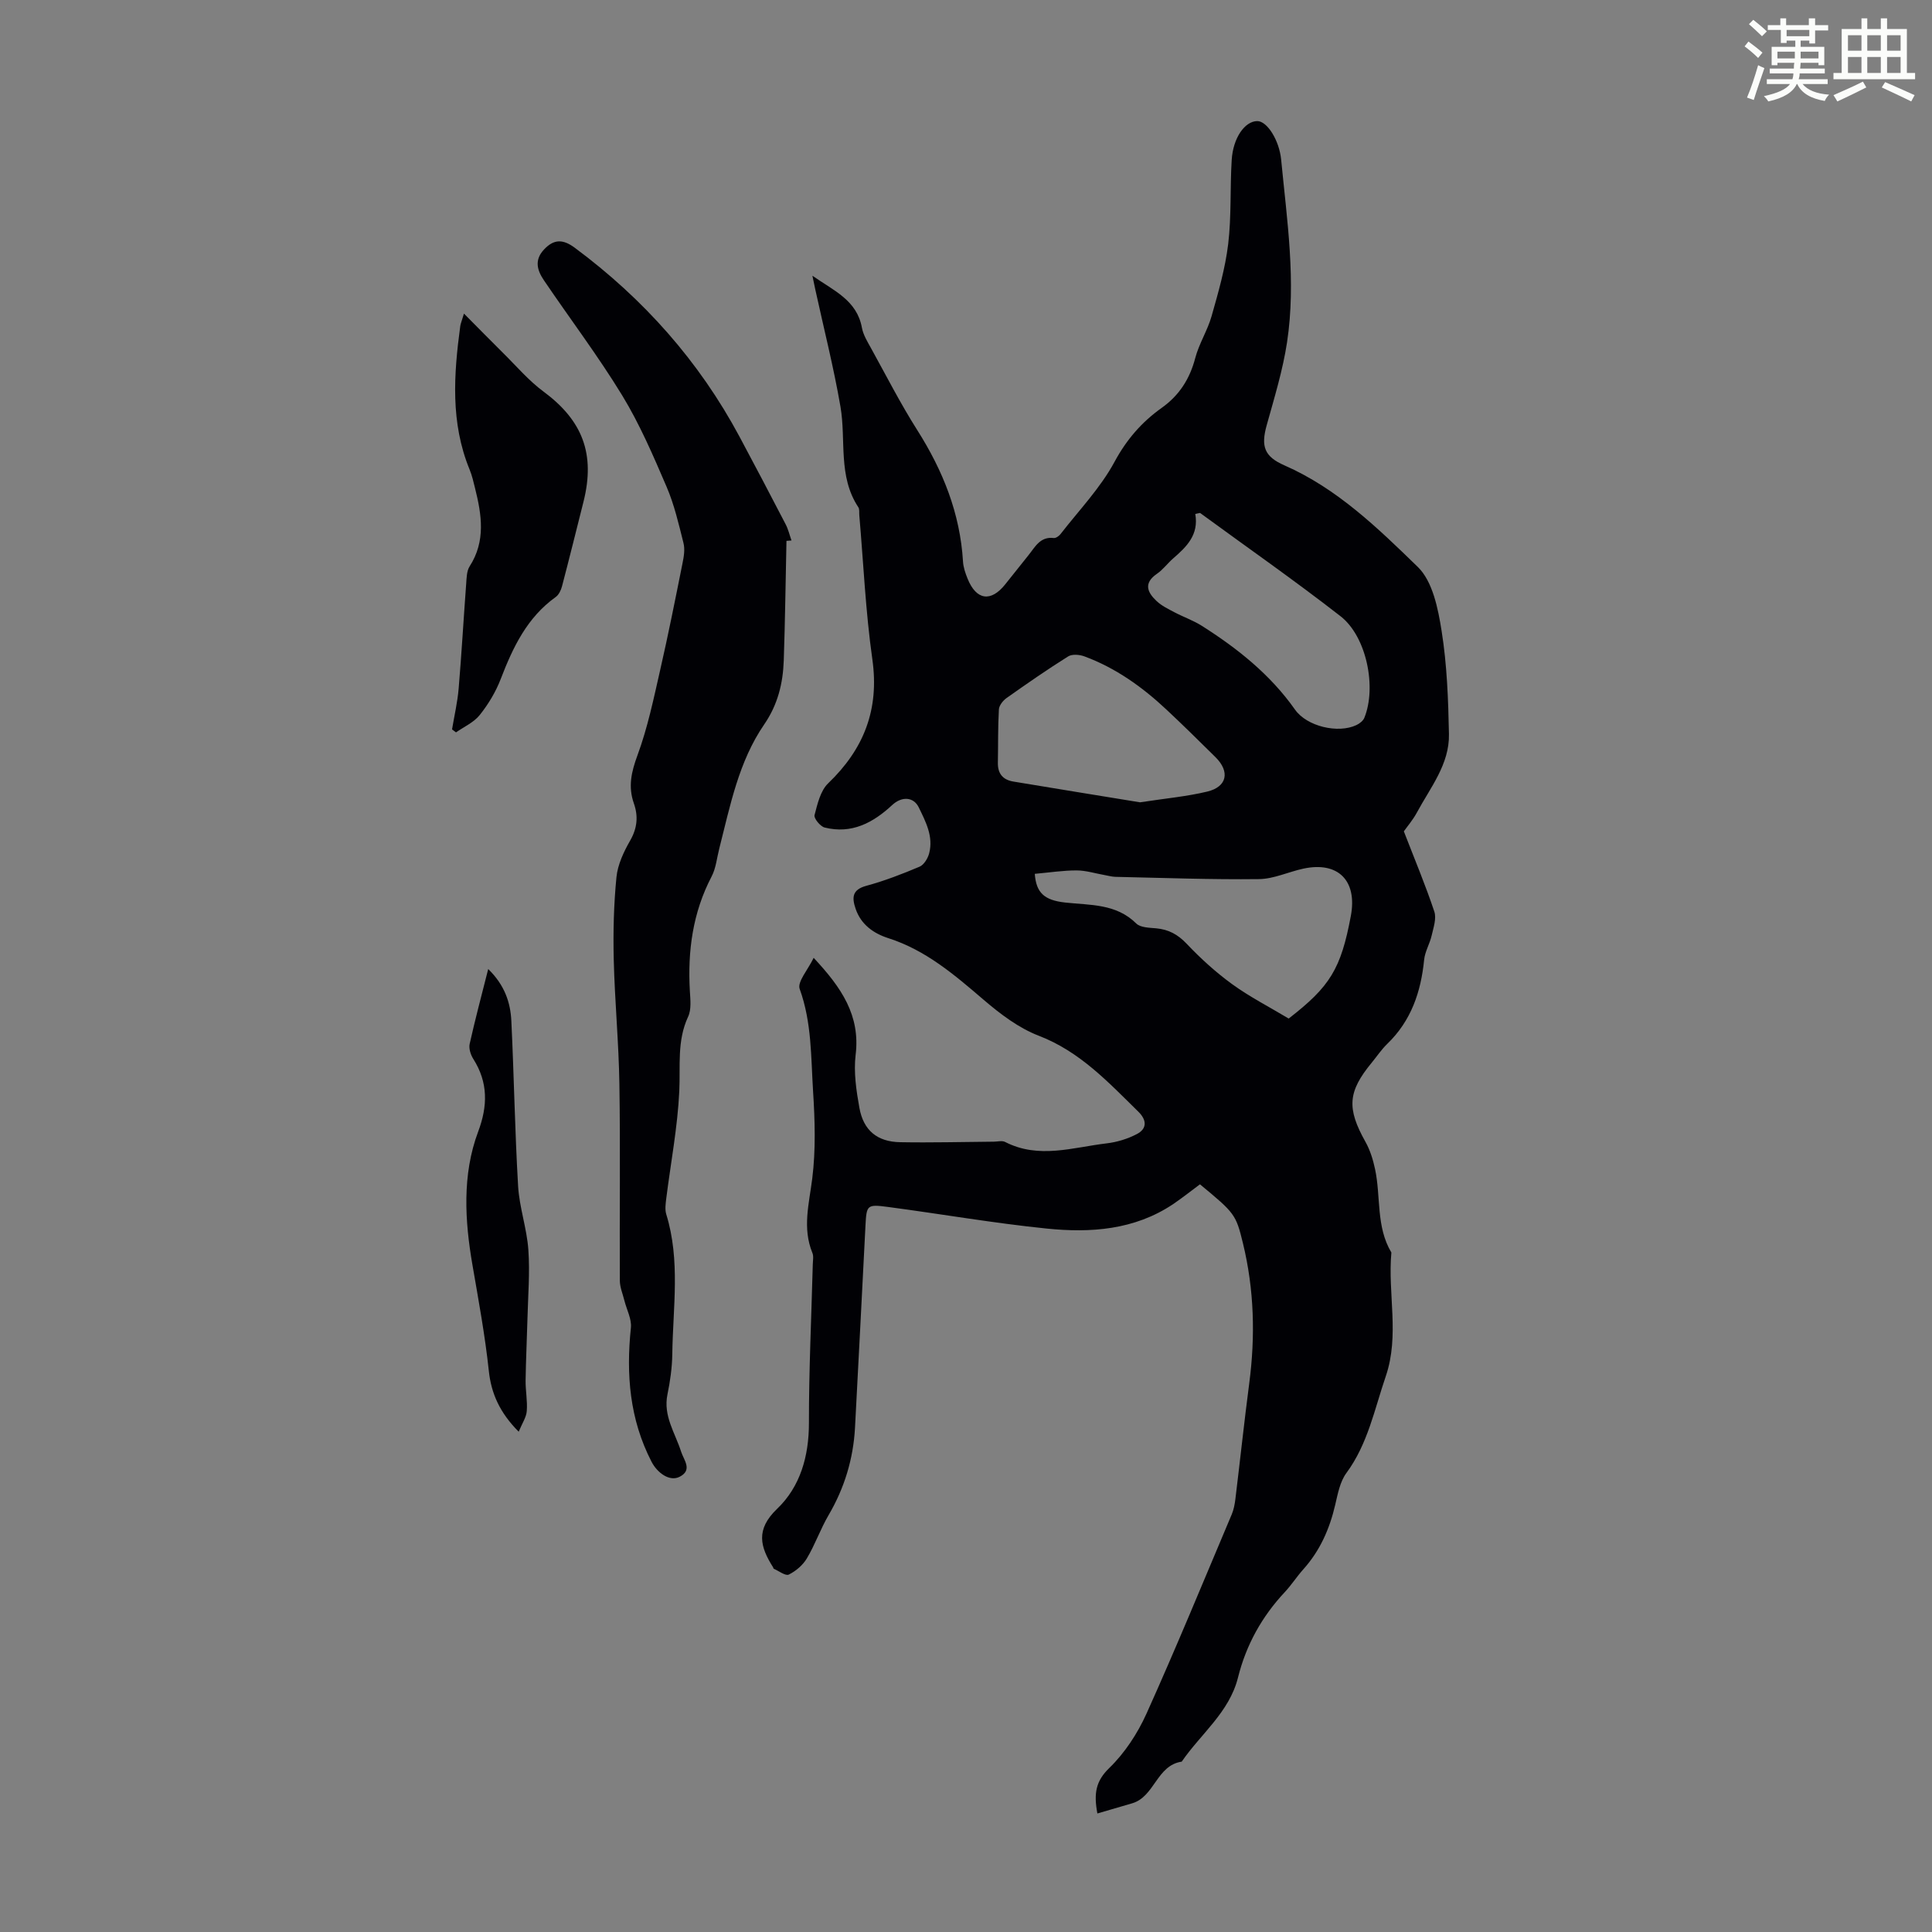
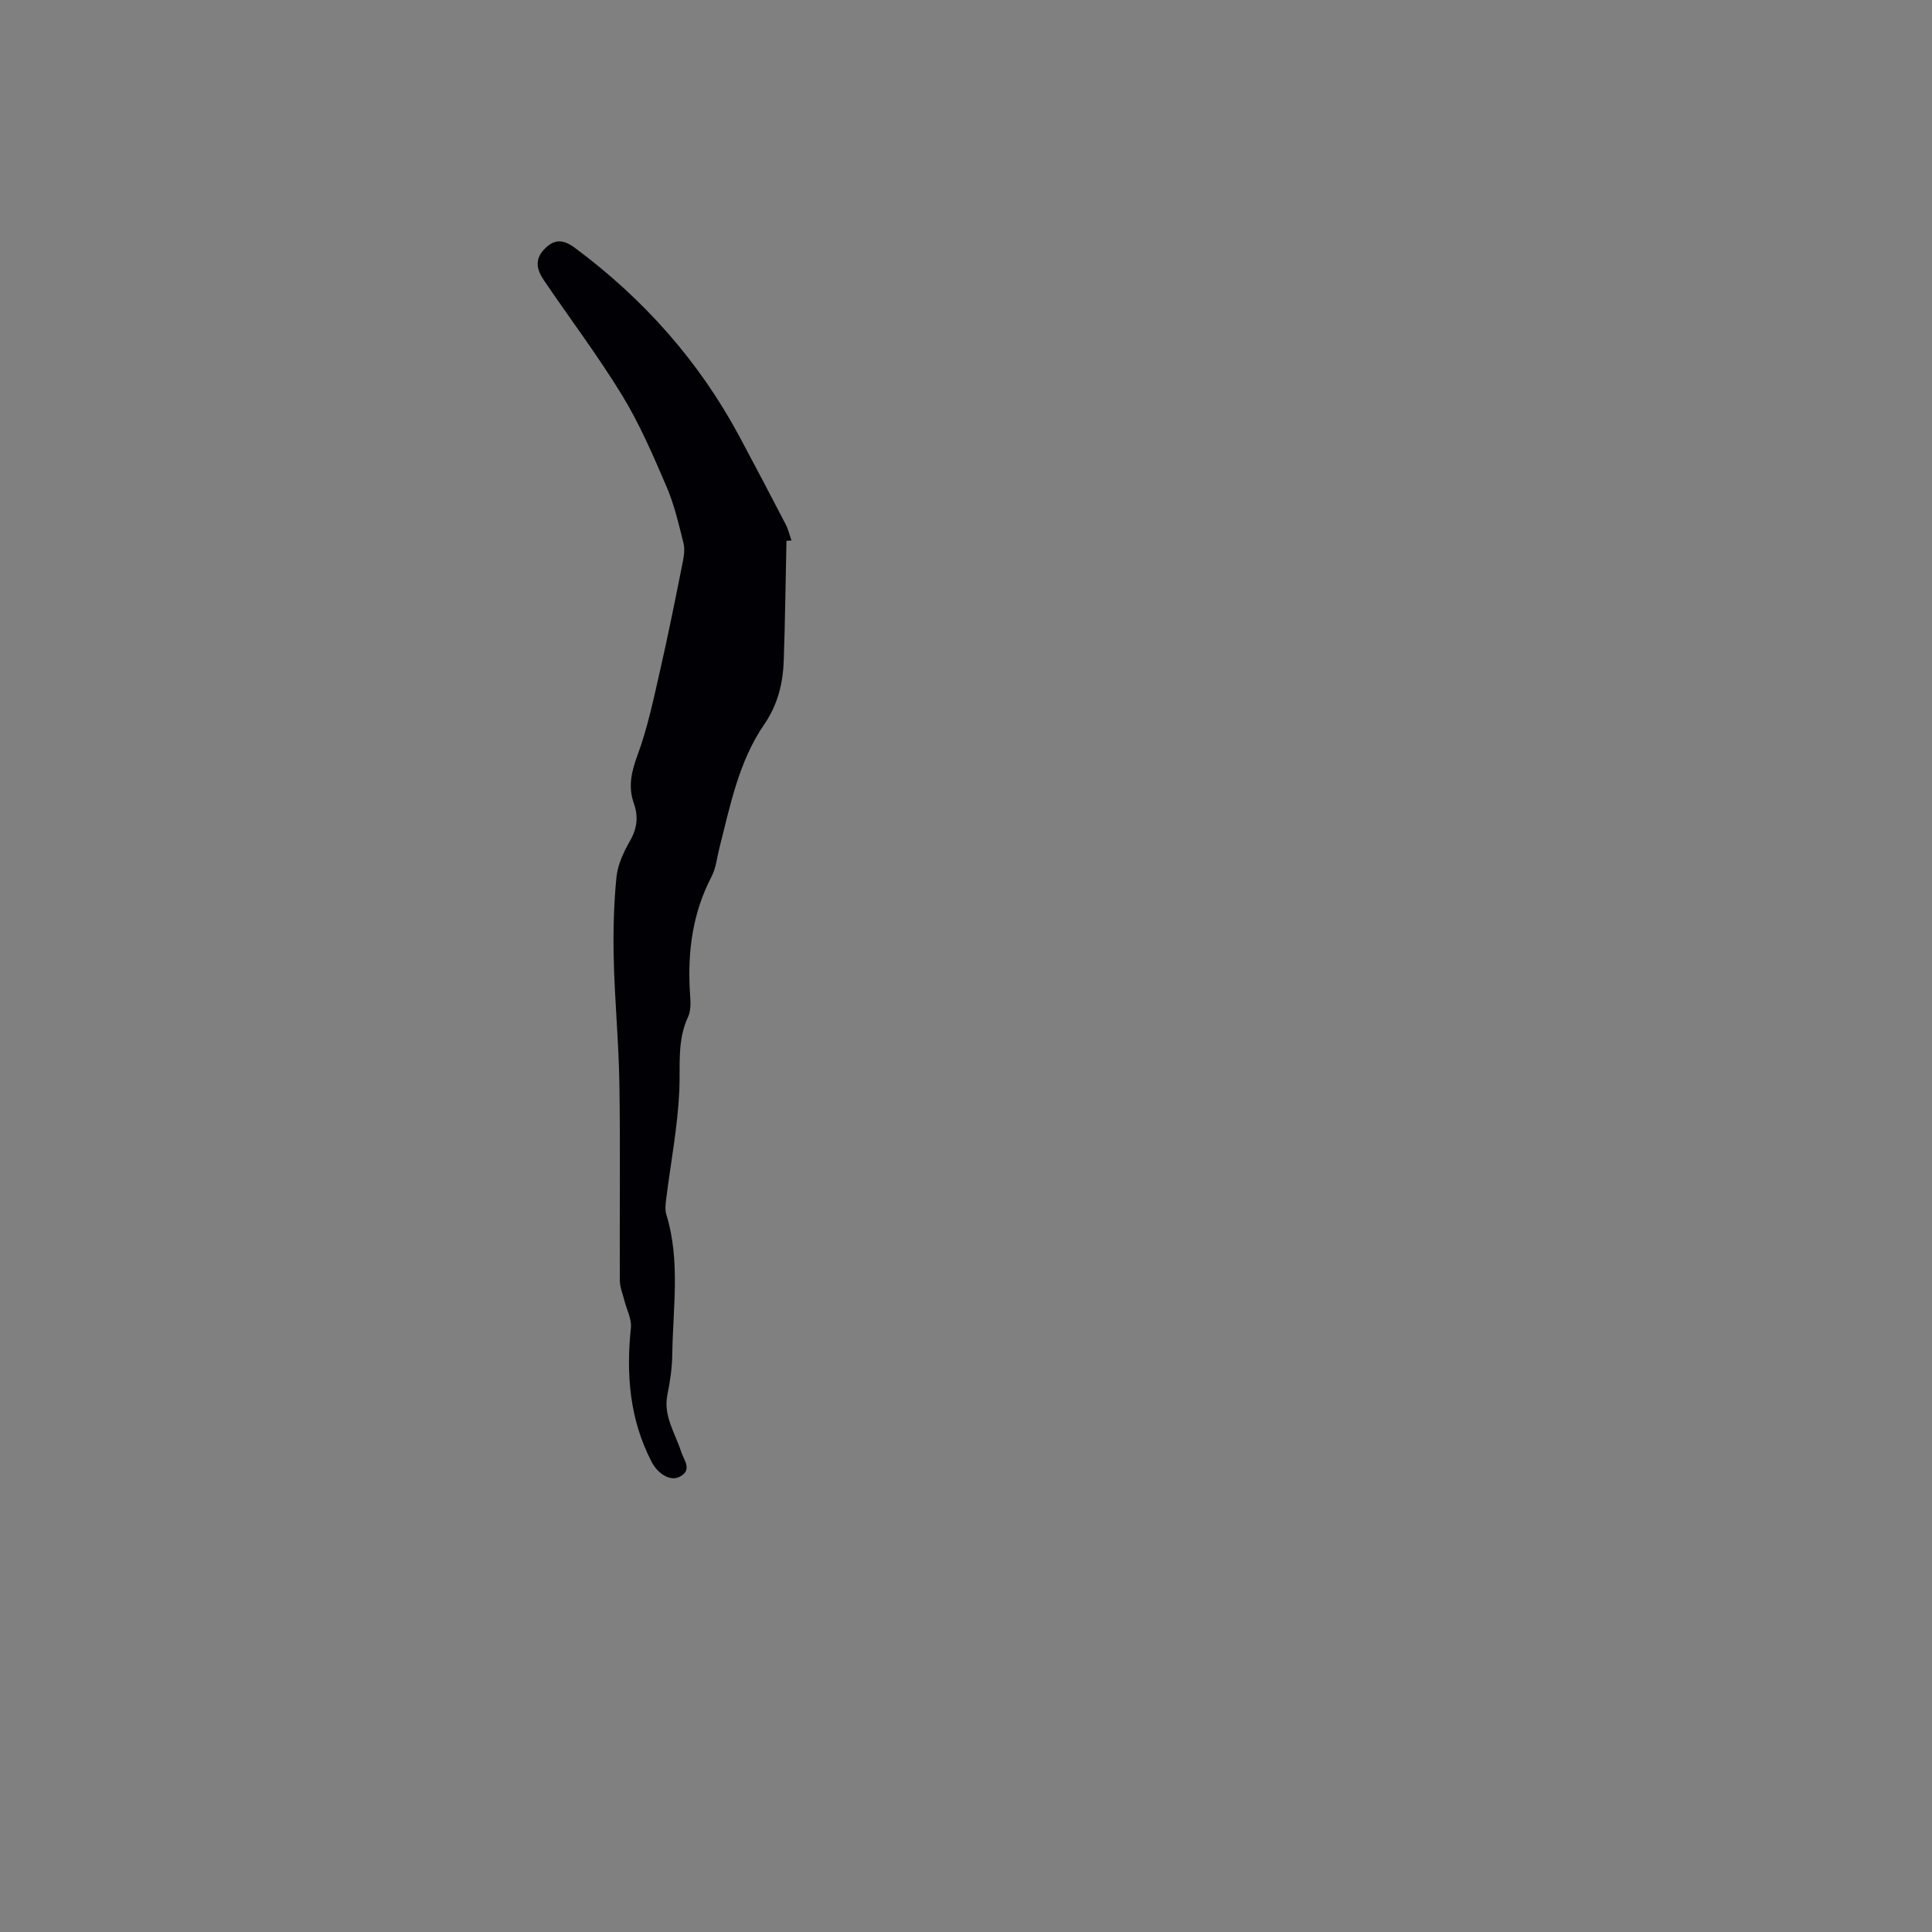
<svg xmlns="http://www.w3.org/2000/svg" enable-background="new 0 0 400 400" viewBox="0 0 400 400">
  <rect x="0" y="0" width="400" height="400" fill="#808080" stroke="none" />
-   <path d="m361.2 9.6.8-1c.9.7 1.9 1.4 2.9 2.3l-.9 1.1c-1-1-2-1.8-2.8-2.4zm.5 10.6c.9-2.1 1.6-4.3 2.3-6.7.4.2.8.4 1.3.6-.7 2.1-1.5 4.3-2.2 6.6zm.4-15.2.9-.9c1 .8 2 1.6 2.8 2.4l-1 1c-.9-.9-1.8-1.7-2.7-2.5zm12.5-1.2h1.2v1.4h2.7v1.1h-2.7v2.7h-1.2v-.6h-1.8v1.3h4.9v3.8h-1.2v-.5h-3.7c0 .4-.1.9-.1 1.2h5.1v1h-5.2c0 .5-.1.9-.2 1.2h6v1h-5.2c1.1 1.3 2.9 2 5.5 2.2-.4.4-.7.8-.9 1.3-2.9-.5-4.8-1.6-5.7-3.5h-.1c-.8 1.7-2.7 2.9-5.9 3.6-.2-.4-.6-.8-.9-1.1 2.8-.6 4.6-1.4 5.4-2.5h-4.8v-1h5.3c.1-.3.2-.7.2-1.2h-4.9v-1h5c0-.4 0-.8.1-1.2h-3.5v.5h-1.2v-3.8h4.9v-1.3h-1.8v.5h-1.2v-2.7h-2.7v-1h2.6v-1.4h1.2v1.4h4.7v-1.4zm-6.6 8.3h3.6c0-.4 0-.9 0-1.4h-3.6zm1.9-4.6h4.7v-1.3h-4.7zm6.6 3.2h-3.7v1.4h3.7z" fill="#fbfcfa" />
-   <path d="m385.3 3.8h1.3v2.2h2.8v-2.2h1.3v2.2h4.1v9.1h1.7v1.3h-16.9v-1.3h1.7v-9.1h4.1v-2.2zm.4 13.1.7 1.2c-1.8.9-3.8 1.9-6 2.9-.2-.4-.5-.8-.8-1.3 2.3-1 4.3-1.9 6.1-2.8zm-3.1-6.4h2.8v-3.2h-2.8zm0 4.6h2.8v-3.3h-2.8zm4-4.6h2.8v-3.2h-2.8zm0 4.6h2.8v-3.3h-2.8zm3.7 1.9c2.1.9 4.1 1.8 6.1 2.7l-.7 1.3c-2.2-1.1-4.2-2-6.1-2.9zm3.2-9.7h-2.8v3.2h2.8zm-2.8 7.8h2.8v-3.3h-2.8z" fill="#fbfcfa" />
  <g fill="#010105">
-     <path d="m168.46 198.31c5.8 6.2 9.68 11.95 8.69 20.09-.43 3.58.13 7.37.78 10.97.84 4.68 3.7 7.02 8.42 7.11 6.48.12 12.96-.06 19.44-.11.78-.01 1.69-.26 2.31.06 6.97 3.58 14.02 1.12 21.02.29 2.13-.25 4.33-.92 6.23-1.91 2.21-1.14 2.06-2.96.33-4.65-6.21-6.09-12.09-12.44-20.61-15.72-4.15-1.59-7.96-4.49-11.39-7.42-6.05-5.18-11.99-10.3-19.78-12.79-3-.96-5.64-2.79-6.75-6.07-.77-2.26-.79-3.95 2.2-4.76 3.76-1.02 7.44-2.44 11.03-3.96.92-.39 1.73-1.74 2-2.8.89-3.46-.71-6.49-2.16-9.48-1.05-2.16-3.48-2.37-5.52-.47-3.97 3.69-8.41 6.03-13.97 4.64-.9-.23-2.26-1.9-2.09-2.56.6-2.31 1.22-5.05 2.82-6.59 7.41-7.11 10.62-15.29 9.15-25.68-1.4-9.87-1.84-19.88-2.7-29.83-.05-.56.07-1.24-.2-1.65-4.26-6.43-2.51-13.88-3.7-20.82-1.4-8.13-3.44-16.15-5.2-24.21-.16-.75-.32-1.5-.61-2.9 4.49 3.13 9.2 5.07 10.25 10.76.27 1.49 1.15 2.9 1.9 4.26 3.14 5.68 6.09 11.47 9.56 16.94 5.31 8.37 8.87 17.24 9.47 27.21.07 1.2.49 2.42.95 3.55 1.8 4.47 4.83 4.9 7.8 1.16 1.6-2.02 3.2-4.03 4.82-6.04 1.37-1.7 2.4-3.88 5.22-3.54.43.05 1.08-.4 1.39-.8 3.82-4.93 8.26-9.54 11.19-14.97 2.5-4.63 5.63-8.23 9.76-11.17 3.64-2.59 5.81-5.98 6.95-10.31.78-2.99 2.55-5.72 3.39-8.7 1.39-4.9 2.82-9.86 3.43-14.89.69-5.75.37-11.62.73-17.42.28-4.59 2.71-8.02 5.27-8.06 2.08-.03 4.59 4.02 4.97 7.99 1.21 12.58 3.13 25.17 1.22 37.8-.88 5.81-2.64 11.51-4.22 17.2-1.21 4.36-.5 6.46 3.68 8.29 10.9 4.78 19.33 12.98 27.61 21.03 3.08 2.99 4.2 8.62 4.93 13.25 1.12 7.03 1.38 14.23 1.52 21.37.12 6.22-3.85 11.05-6.64 16.23-.84 1.56-2.03 2.93-2.7 3.89 2.25 5.82 4.49 11.15 6.31 16.61.48 1.44-.18 3.33-.55 4.96-.39 1.71-1.39 3.32-1.56 5.03-.66 6.66-2.69 12.63-7.63 17.4-1.2 1.16-2.14 2.58-3.21 3.88-4.99 6.06-5.19 9.47-1.3 16.42.96 1.71 1.57 3.7 1.98 5.63 1.23 5.74.17 11.92 3.38 17.27-.78 8.52 1.73 17.14-1.16 25.62-2.34 6.84-3.71 14.01-8.16 20.04-1.32 1.79-1.78 4.32-2.31 6.58-1.16 5-3.16 9.52-6.62 13.37-1.34 1.5-2.44 3.22-3.81 4.69-4.76 5.08-8.01 10.94-9.7 17.71-1.79 7.17-7.7 11.64-11.65 17.4-5.2.76-5.59 7.26-10.27 8.63-2.34.69-4.69 1.37-7.19 2.1-.78-4.19-.32-6.71 2.46-9.41 3.2-3.1 5.84-7.13 7.69-11.22 6.15-13.65 11.84-27.51 17.67-41.3.42-1 .63-2.13.76-3.22.97-7.96 1.82-15.95 2.86-23.9 1.28-9.76 1.03-19.42-1.3-29-1.46-6.01-1.7-6.25-8.9-12.21-1.83 1.35-3.65 2.81-5.57 4.11-8 5.35-17.07 5.98-26.17 5.05-11-1.12-21.93-3.03-32.9-4.48-4.29-.57-4.39-.38-4.61 3.8-.73 13.97-1.41 27.94-2.17 41.9-.35 6.46-2.18 12.49-5.47 18.11-1.69 2.88-2.79 6.1-4.5 8.96-.83 1.4-2.28 2.63-3.74 3.35-.68.33-2.06-.75-3.11-1.21-.08-.03-.08-.2-.14-.3-2.68-4.23-3.67-7.8.84-12.11 4.78-4.57 6.58-10.87 6.58-17.75-.01-10.96.51-21.93.8-32.89.02-.78.2-1.66-.08-2.33-2.12-5.17-.68-10.21-.03-15.43.74-5.93.55-12.03.17-18.01-.45-7.1-.26-14.28-2.77-21.21-.54-1.47 1.69-3.95 2.89-6.45zm45.78-17.39c.29 3.92 1.96 5.46 6.29 5.94 5.15.57 10.53.19 14.72 4.34.87.86 2.72.87 4.14 1 2.57.24 4.47 1.27 6.3 3.2 2.89 3.05 6.05 5.92 9.44 8.38 3.6 2.61 7.61 4.66 11.68 7.1 8.57-6.64 10.81-10.26 12.87-21.26 1.36-7.3-2.64-11.32-9.82-9.78-3.08.66-6.12 2.13-9.19 2.17-9.91.12-19.83-.26-29.75-.47-.76-.02-1.52-.25-2.29-.38-1.92-.34-3.83-.95-5.75-.95-2.77 0-5.55.43-8.64.71zm21.79-14.81c5.36-.82 9.71-1.21 13.91-2.22 4.13-.99 4.75-4.13 1.71-7.13-3.34-3.3-6.68-6.6-10.11-9.81-5.01-4.7-10.54-8.66-17.04-11.06-1.01-.37-2.54-.5-3.36.02-4.34 2.72-8.56 5.65-12.74 8.61-.74.52-1.54 1.53-1.59 2.36-.21 3.68-.14 7.37-.21 11.05-.04 2.27 1.06 3.54 3.25 3.89 9.01 1.5 18.03 2.96 26.18 4.29zm12.43-59.91c-.33.07-.66.13-.99.2.76 4.31-1.78 6.79-4.54 9.18-1.18 1.02-2.13 2.35-3.4 3.22-2.85 1.96-1.97 3.87-.04 5.67 1.03.96 2.37 1.61 3.64 2.28 1.87.99 3.91 1.69 5.68 2.81 7.4 4.69 14.19 10.09 19.31 17.36 2.45 3.48 8.93 5.01 12.73 3.19.64-.31 1.37-.87 1.62-1.49 2.57-6.29.49-16.81-4.92-21.03-9.49-7.39-19.37-14.28-29.09-21.39z" />
    <path d="m162.83 111.98c-.18 8.25-.28 16.49-.56 24.74-.16 4.74-1.23 9.16-4.04 13.25-5.3 7.71-7.05 16.83-9.31 25.7-.5 1.95-.68 4.06-1.59 5.8-3.91 7.48-4.98 15.43-4.5 23.72.1 1.77.34 3.8-.36 5.3-2.34 5.01-1.58 10.2-1.83 15.42-.35 7.44-1.77 14.82-2.7 22.23-.13 1.08-.3 2.26 0 3.26 2.96 9.56 1.38 19.31 1.25 28.98-.04 2.78-.44 5.59-1 8.32-.92 4.46 1.6 7.98 2.83 11.86.56 1.75 2.43 3.8-.33 5.2-2.03 1.03-4.57-.75-5.8-3.13-4.54-8.79-5.28-18.08-4.27-27.73.19-1.8-.87-3.73-1.34-5.61-.34-1.38-.94-2.76-.95-4.15-.07-13.54.12-27.09-.09-40.63-.13-8.61-.96-17.2-1.17-25.81-.14-5.69 0-11.43.56-17.09.26-2.61 1.51-5.27 2.85-7.6 1.47-2.58 1.69-5.03.75-7.69-1.21-3.45-.52-6.5.75-9.94 2.11-5.72 3.36-11.77 4.72-17.74 1.67-7.3 3.13-14.65 4.6-21.99.28-1.37.54-2.9.21-4.21-.99-3.94-1.91-7.97-3.51-11.68-2.76-6.43-5.55-12.93-9.18-18.89-5-8.19-10.82-15.88-16.21-23.84-1.38-2.04-2.04-4.17.02-6.37 2.08-2.23 3.97-2.14 6.36-.37 14.24 10.57 25.75 23.49 34.13 39.14 3.22 6.01 6.39 12.05 9.53 18.1.55 1.05.82 2.24 1.22 3.37-.34.02-.69.05-1.04.08z" />
-     <path d="m93.59 151.02c.47-2.82 1.13-5.63 1.37-8.47.61-7.23 1.02-14.47 1.56-21.71.09-1.21.1-2.63.71-3.58 3.37-5.24 2.5-10.68 1.12-16.2-.32-1.3-.62-2.62-1.13-3.86-3.97-9.68-3.28-19.65-1.93-29.67.07-.52.29-1.01.77-2.6 3.02 3.04 5.53 5.61 8.09 8.14 2.76 2.72 5.31 5.74 8.4 8.02 8.05 5.96 10.74 12.89 8.26 22.77-1.47 5.84-2.92 11.69-4.45 17.52-.21.81-.66 1.76-1.3 2.22-5.94 4.25-8.87 10.42-11.39 16.98-1.02 2.66-2.57 5.23-4.35 7.46-1.22 1.53-3.24 2.42-4.91 3.59-.28-.2-.55-.41-.82-.61z" />
-     <path d="m101.08 200.63c3.41 3.33 4.61 6.93 4.79 10.77.55 11.39.73 22.81 1.4 34.19.26 4.41 1.81 8.74 2.12 13.16.34 4.77-.07 9.6-.19 14.4-.11 4.22-.32 8.43-.38 12.65-.03 2.12.41 4.26.24 6.36-.1 1.29-.95 2.51-1.67 4.26-3.97-3.98-5.69-7.99-6.18-12.55-.79-7.42-2.15-14.74-3.41-22.07-1.54-8.92-2.17-18.54 1.2-27.51 1.99-5.3 2.08-10.18-1.01-15.05-.55-.87-.96-2.16-.75-3.11 1.11-4.99 2.43-9.93 3.84-15.5z" />
  </g>
</svg>